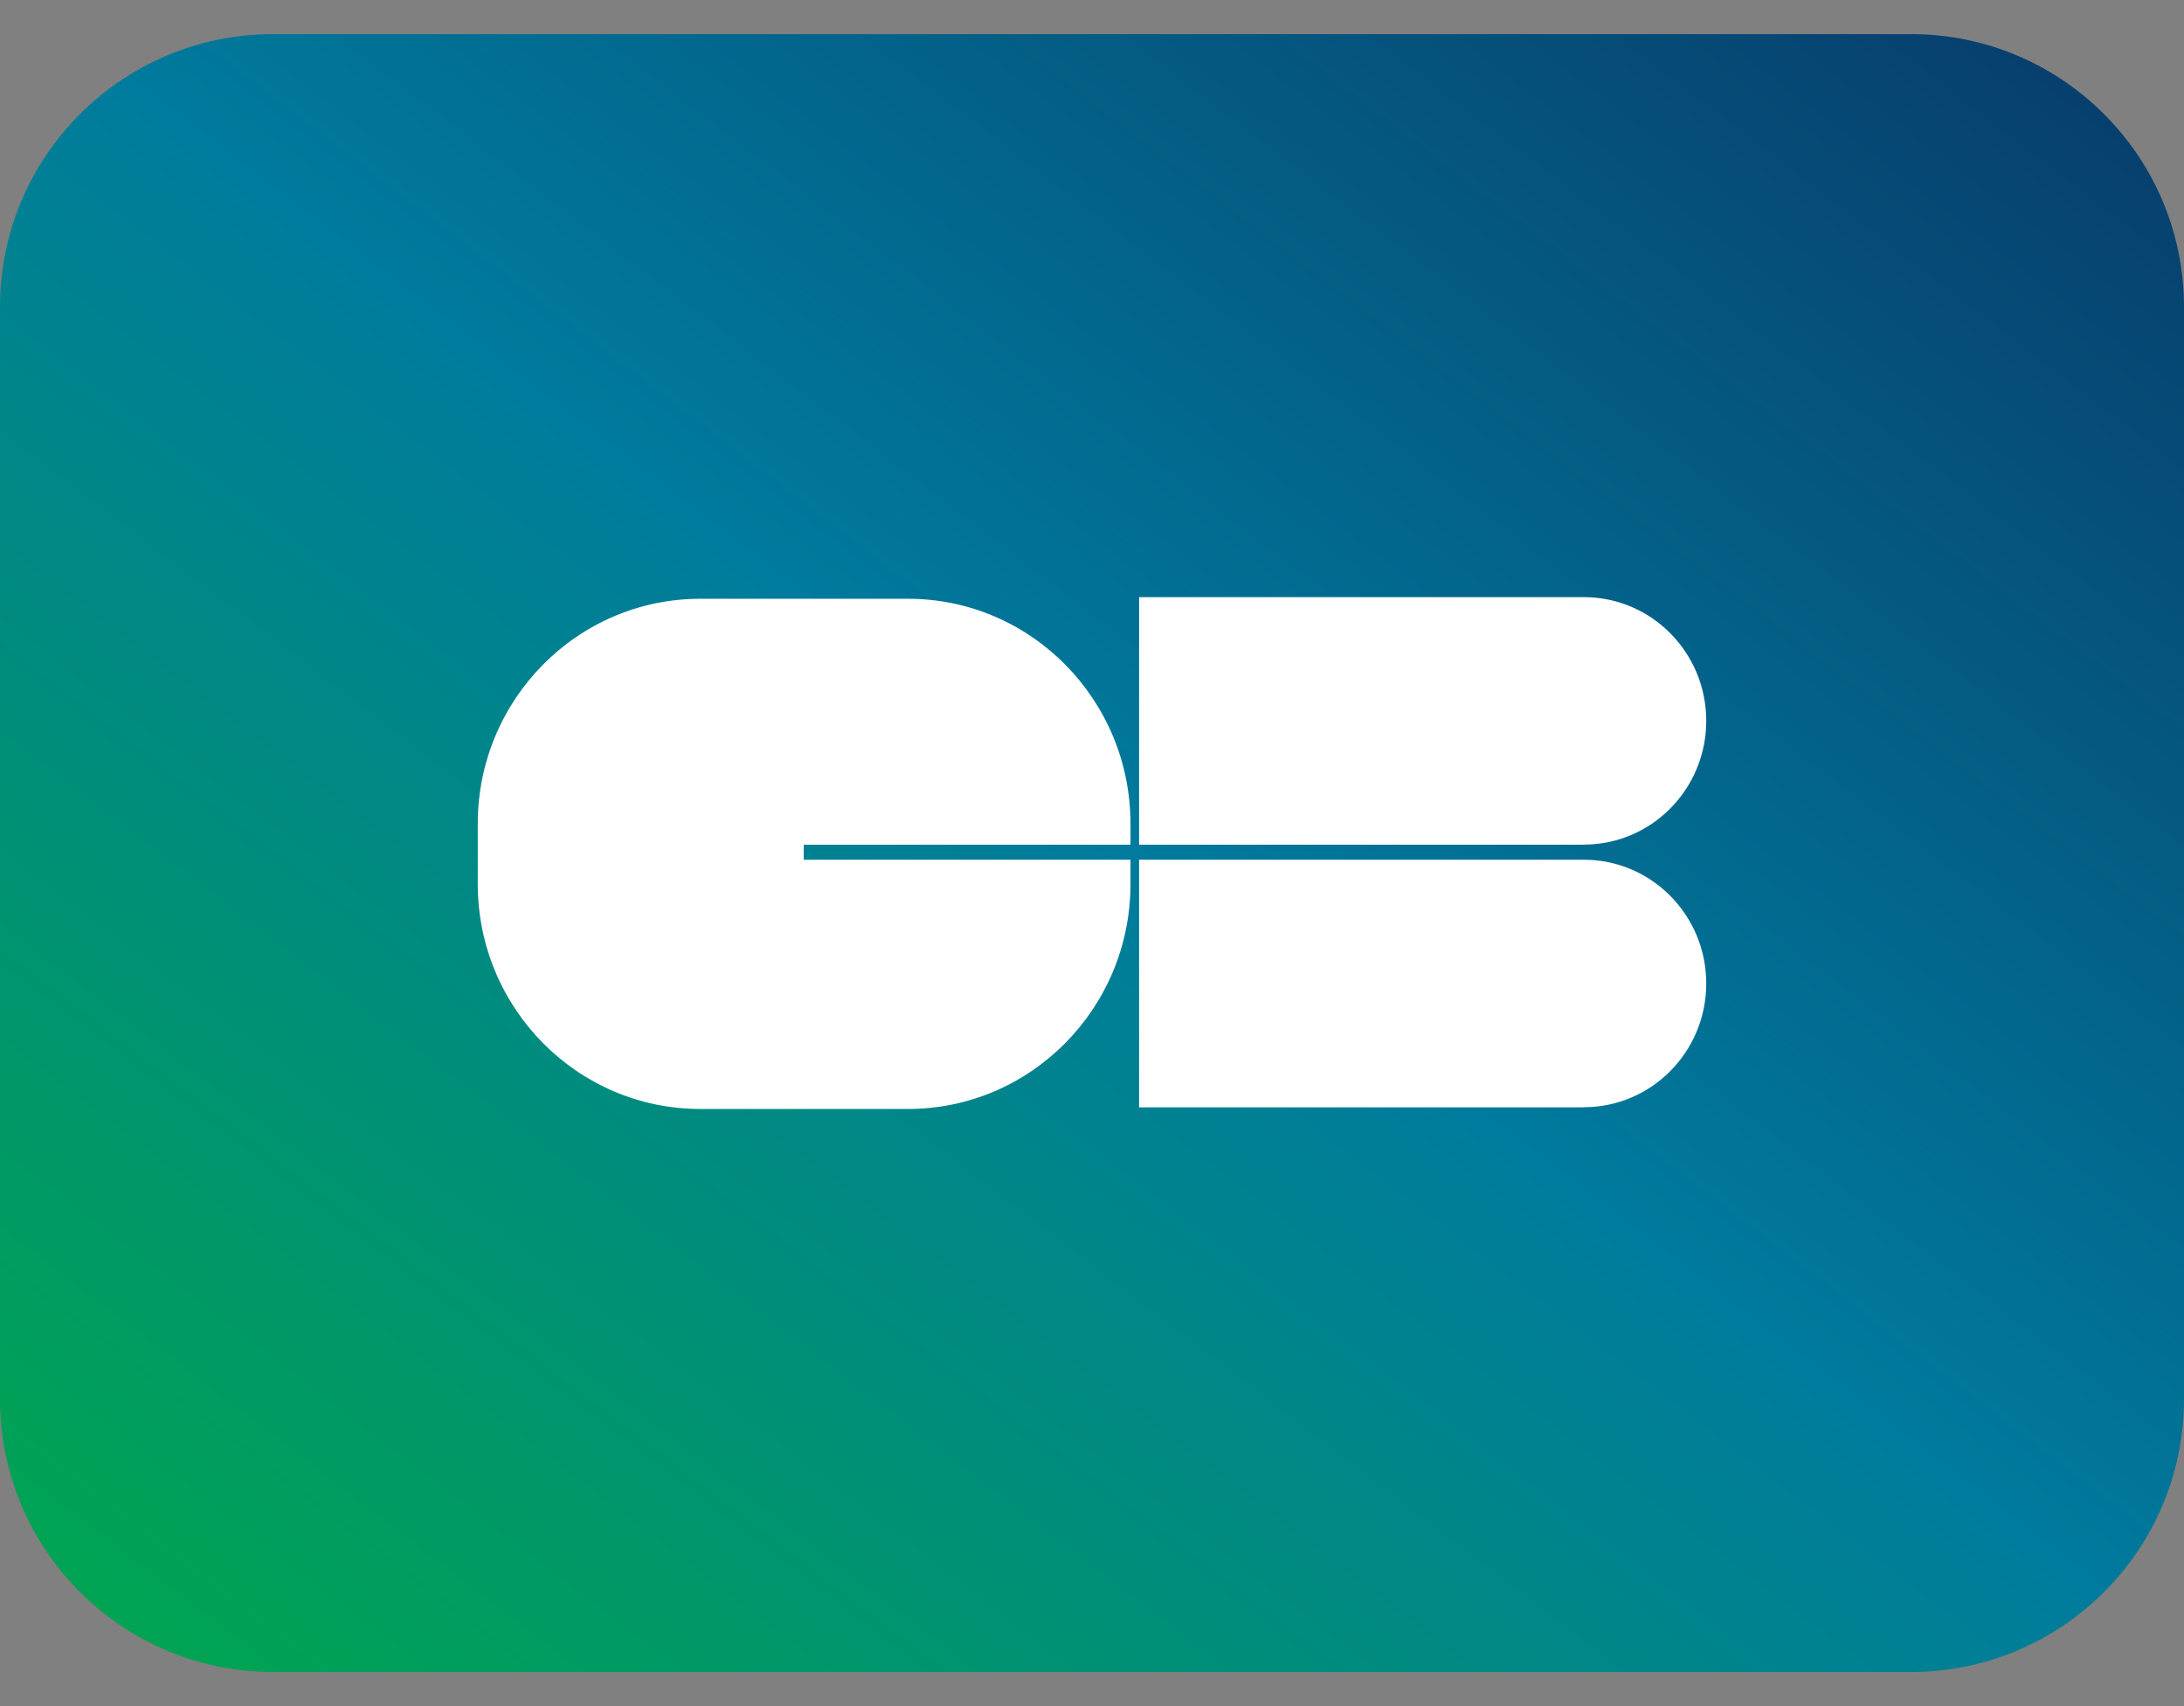
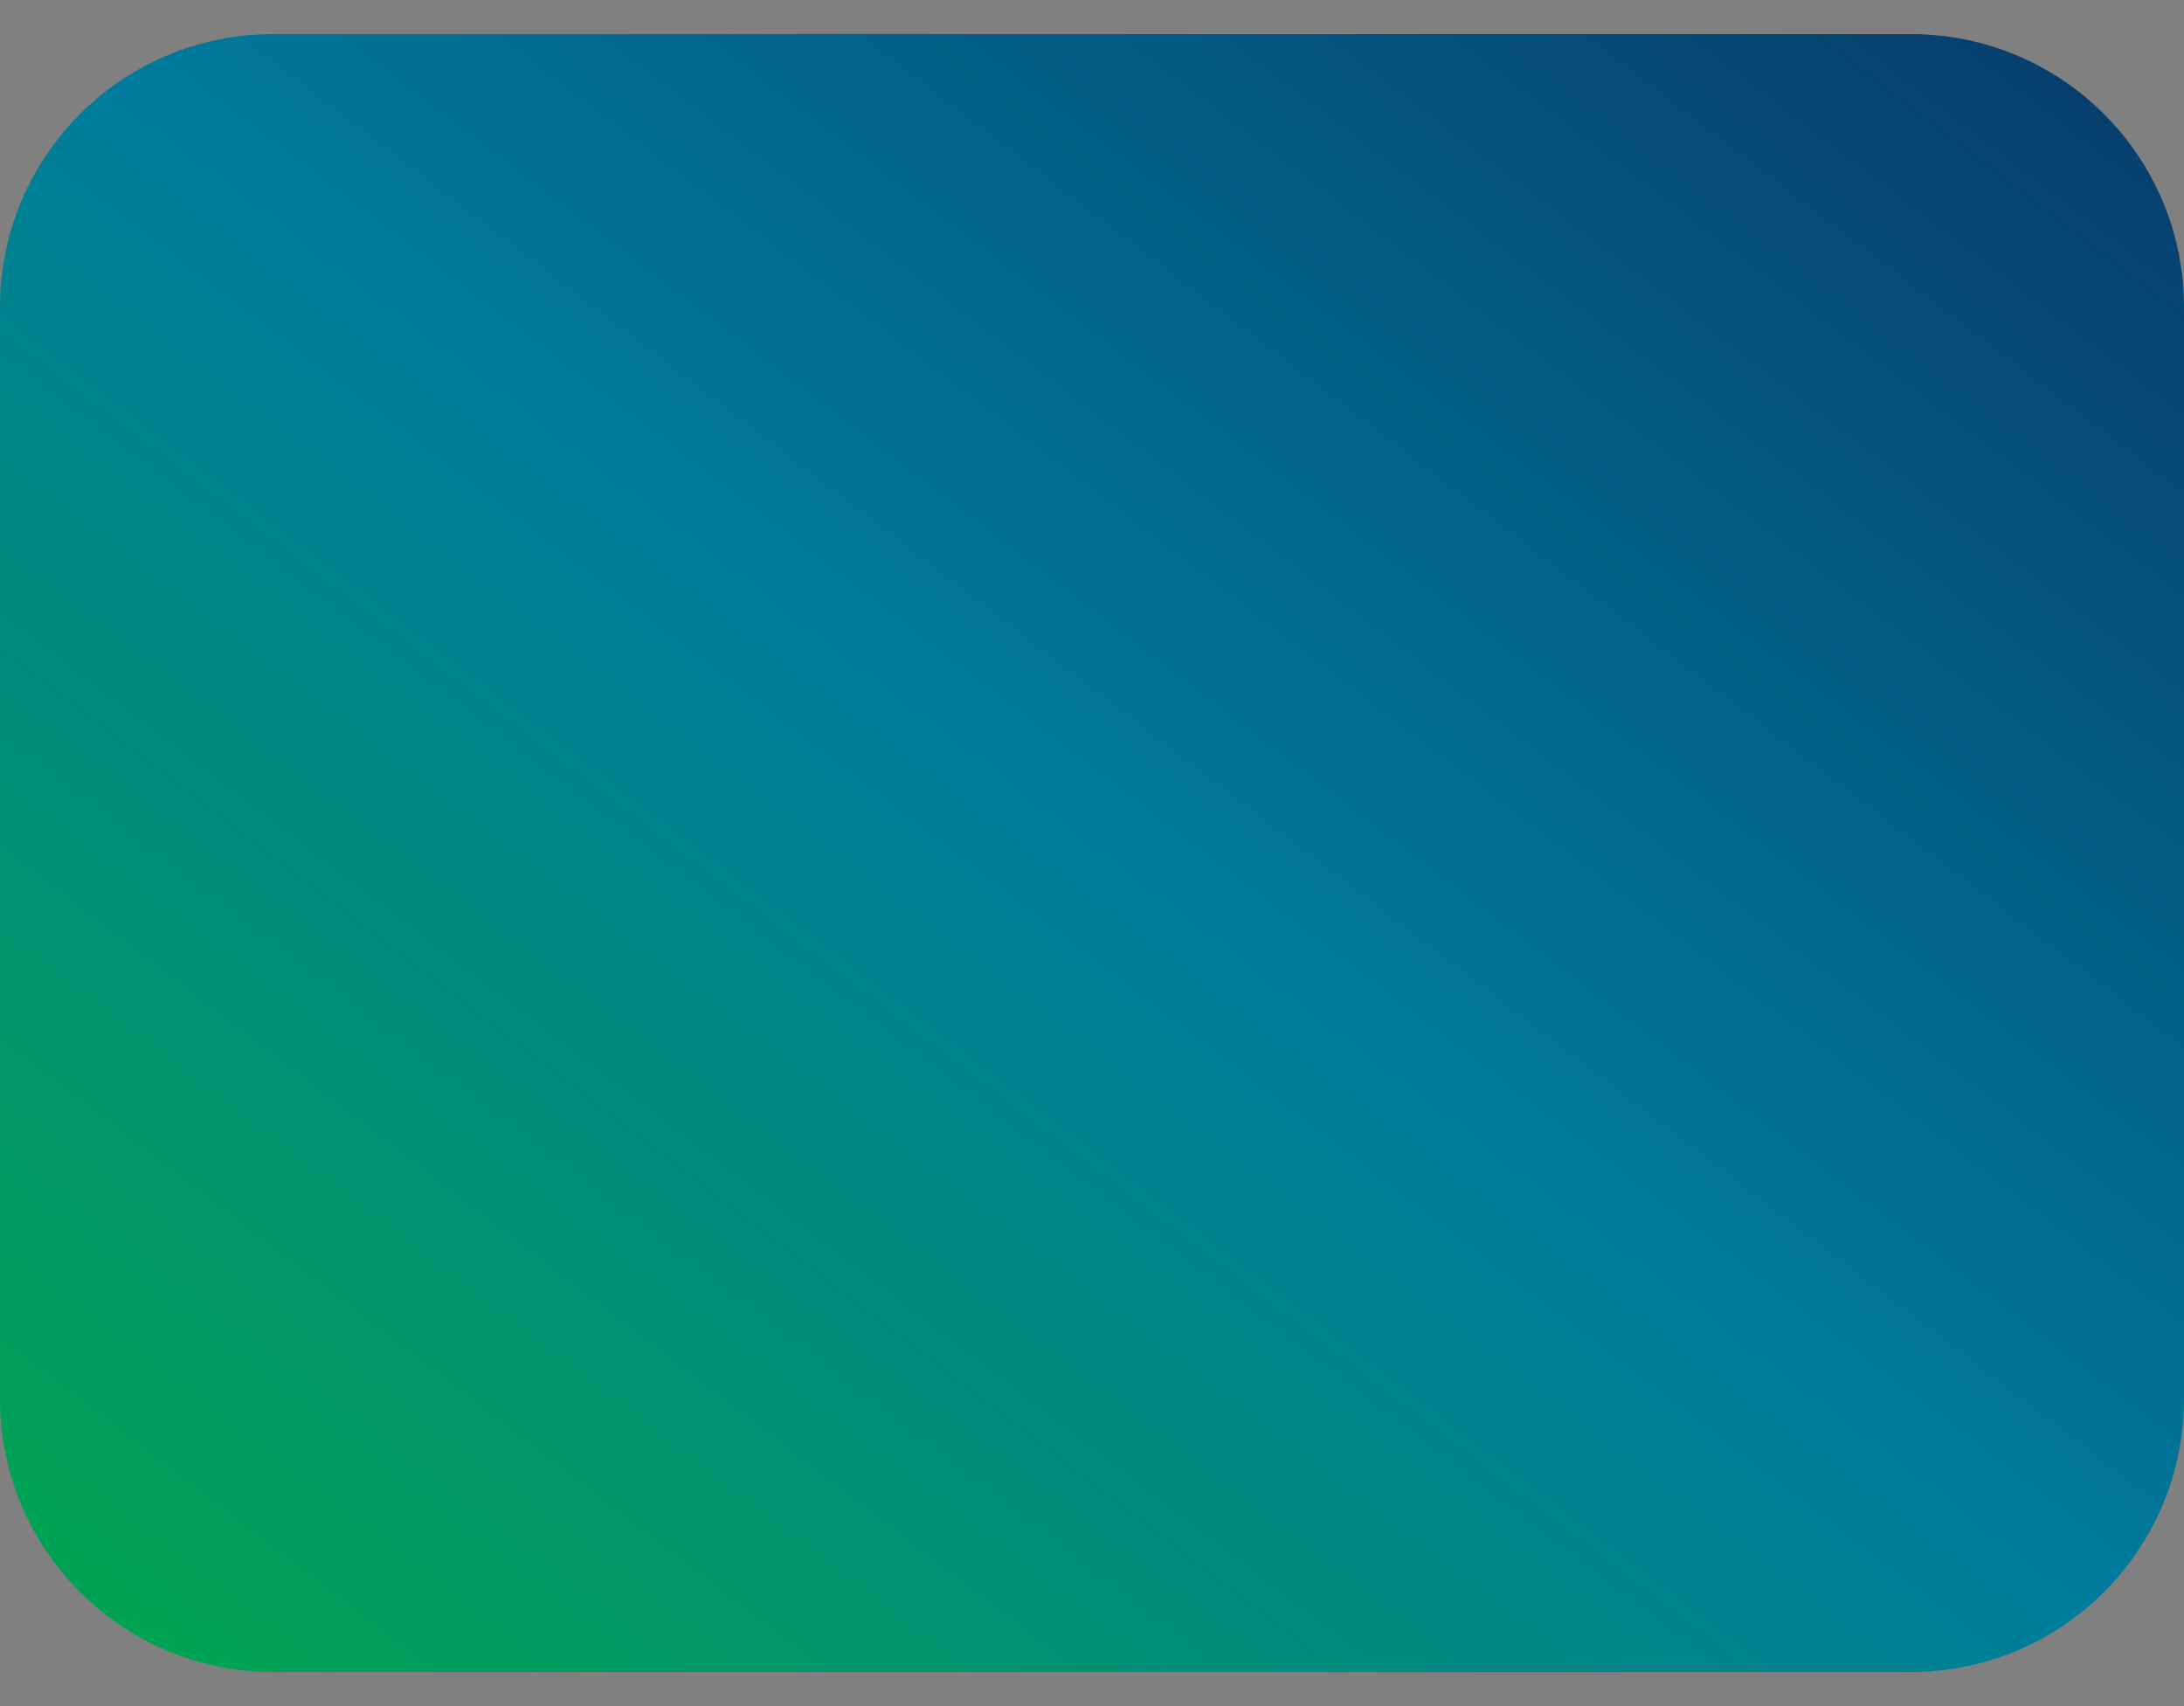
<svg xmlns="http://www.w3.org/2000/svg" width="32" height="25" viewBox="0 0 32 25" fill="none">
  <rect x="0" y="0" width="32" height="25" fill="#808080" stroke="none" />
  <path d="M28 0H4C1.791 0 0 1.791 0 4V20C0 22.209 1.791 24 4 24H28C30.209 24 32 22.209 32 20V4C32 1.791 30.209 0 28 0Z" transform="translate(0 0.5)" fill="url(#paint0_linear)" />
-   <path fill-rule="evenodd" clip-rule="evenodd" d="M18 1.813C18 2.813 17.199 3.624 16.211 3.626V3.628H9.69V0H16.211V0C17.199 0.002 18 0.813 18 1.813ZM18 5.661C18 6.661 17.199 7.472 16.211 7.474V7.476H9.69V3.848H16.211V3.848C17.199 3.85 18 4.661 18 5.661ZM4.776 3.848H9.564V4.202C9.564 6.023 8.104 7.5 6.304 7.5H3.261C1.46 7.5 0 6.023 0 4.202V3.322C0 1.501 1.46 0.024 3.261 0.024H6.304C8.104 0.024 9.564 1.501 9.564 3.322V3.628H4.776V3.848Z" transform="translate(7 8.75)" fill="white" />
  <defs>
    <linearGradient id="paint0_linear" x2="1" gradientUnits="userSpaceOnUse" gradientTransform="translate(48 12) scale(45.255 33.941) rotate(135)">
      <stop stop-color="#083969" />
      <stop offset="0.492" stop-color="#007B9D" />
      <stop offset="1" stop-color="#00A84A" />
    </linearGradient>
  </defs>
</svg>